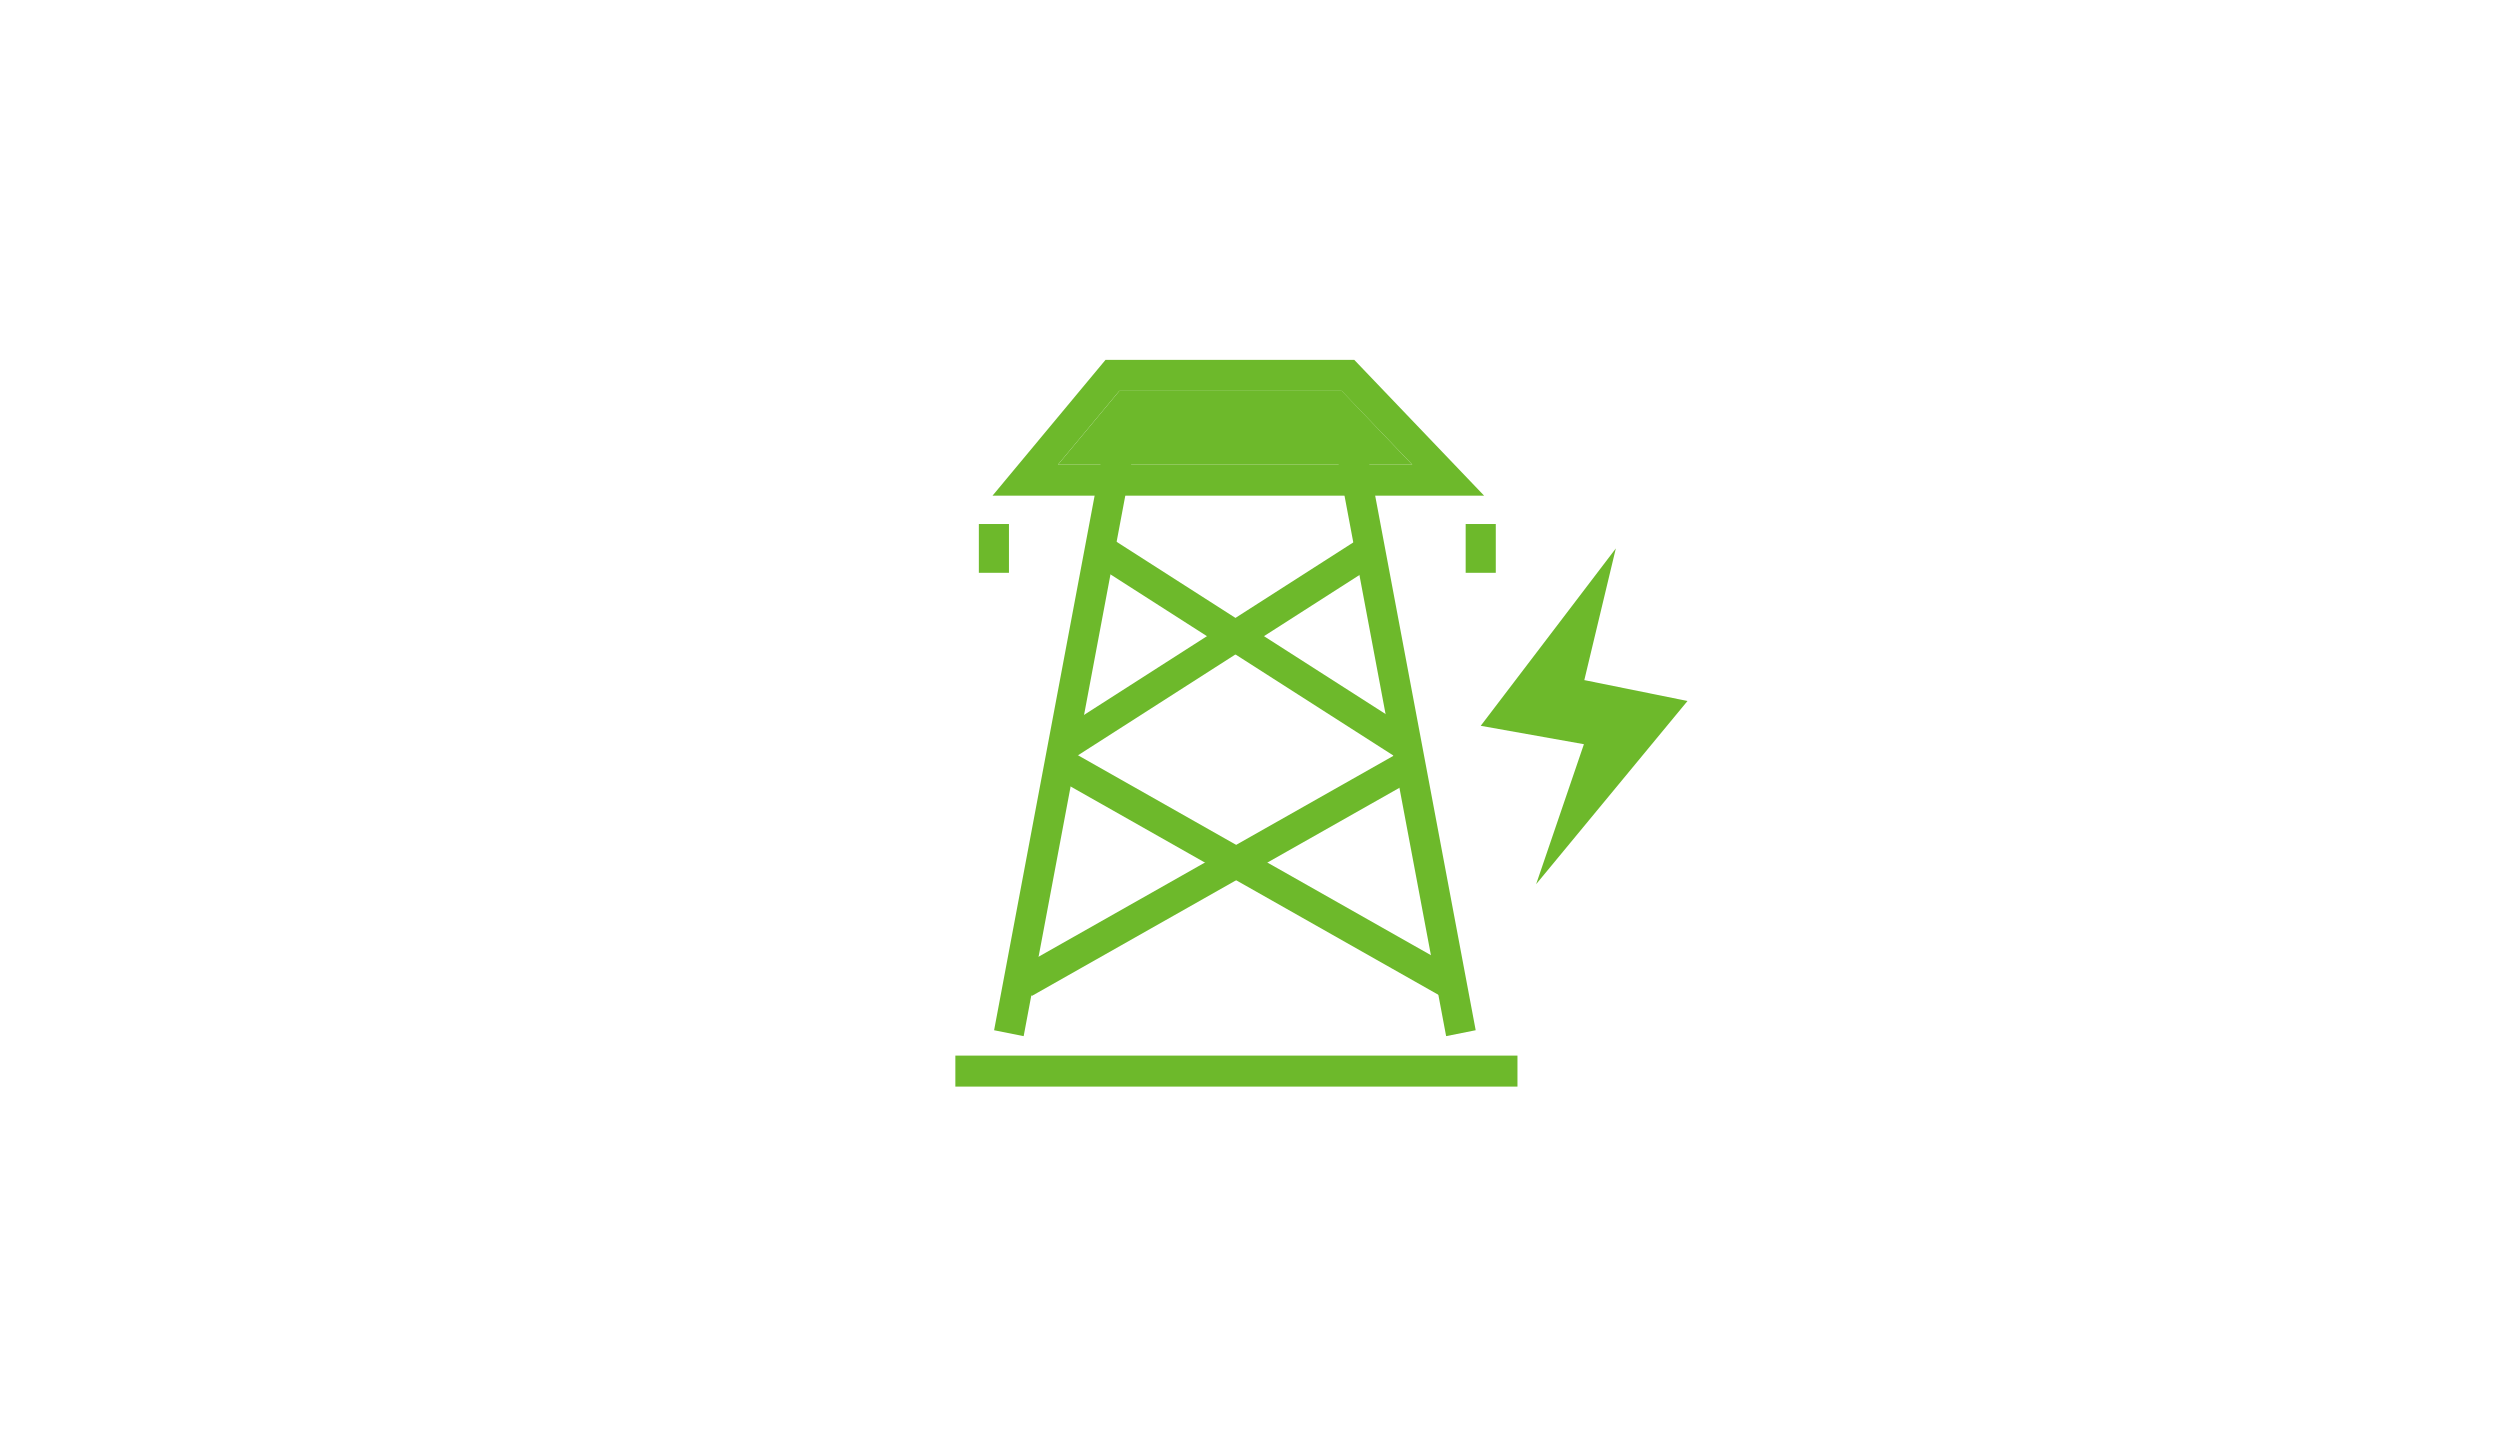
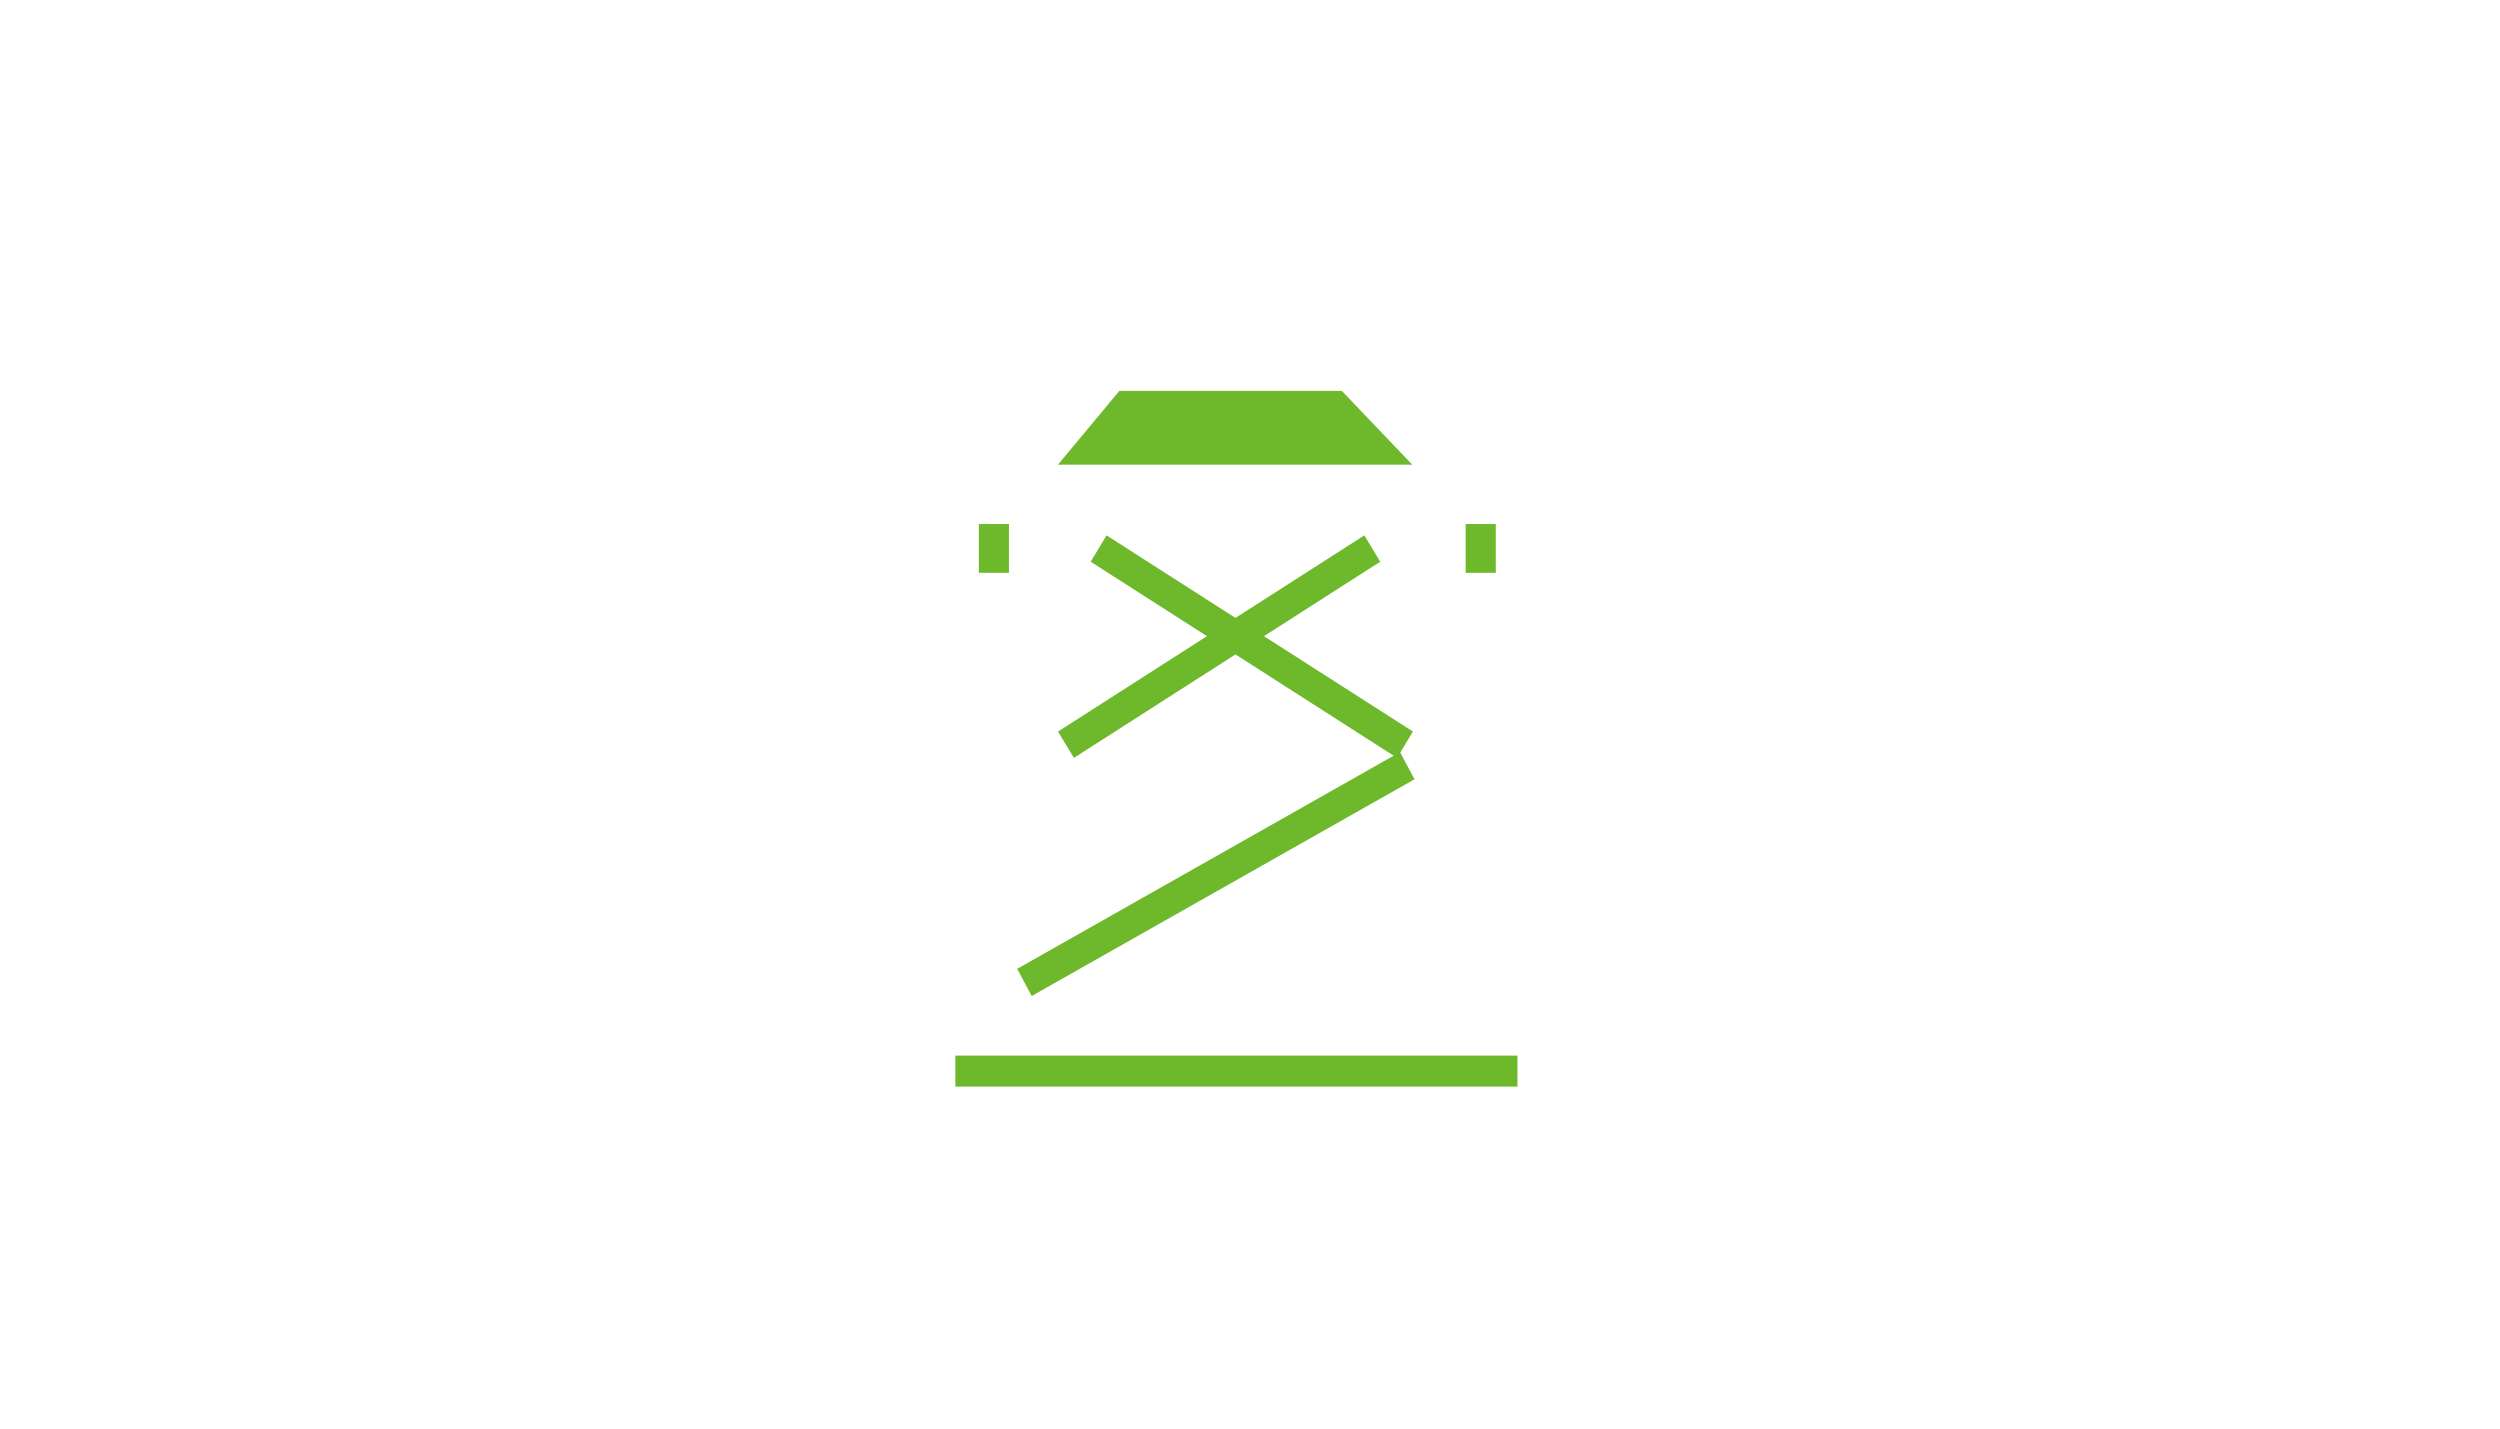
<svg xmlns="http://www.w3.org/2000/svg" width="280" height="160" viewBox="0 0 280 160" fill="none">
  <mask id="mask0_157_325" style="mask-type:alpha" maskUnits="userSpaceOnUse" x="0" y="0" width="280" height="160">
    <rect y="0.121" width="280" height="159.697" fill="#D9D9D9" />
  </mask>
  <g mask="url(#mask0_157_325)">
</g>
  <g clip-path="url(#clip0_157_325)">
    <path d="M152.806 59.959L118.497 81.936L120.278 84.885L154.587 62.909L152.806 59.959Z" fill="#6DB92B" />
    <path d="M123.935 59.963L122.154 62.913L156.468 84.883L158.248 81.933L123.935 59.963Z" fill="#6DB92B" />
    <path d="M156.799 84.235L113.925 108.509L115.55 111.553L158.424 87.278L156.799 84.235Z" fill="#6DB92B" />
-     <path d="M120.105 84.234L118.479 87.277L161.349 111.56L162.974 108.516L120.105 84.234Z" fill="#6DB92B" />
-     <path d="M166.246 55.517H111.16L123.818 40.303H151.676L166.223 55.517H166.246ZM118.489 52.043H158.174L150.26 43.777H125.37L118.489 52.043Z" fill="#6DB92B" />
-     <path d="M123.702 49.641L111.339 115.387L114.65 116.048L127.013 50.301L123.702 49.641Z" fill="#6DB92B" />
-     <path d="M152.914 49.639L149.603 50.299L161.966 116.045L165.277 115.385L152.914 49.639Z" fill="#6DB92B" />
    <path d="M113.003 58.69H109.631V64.154H113.003V58.69Z" fill="#6DB92B" />
    <path d="M167.528 58.69H164.155V64.154H167.528V58.69Z" fill="#6DB92B" />
    <path d="M169.956 118.224H107V121.697H169.956V118.224Z" fill="#6DB92B" />
-     <path d="M180.973 61.422L165.841 81.29L177.398 83.351L172.047 99.028L189 78.511L177.443 76.172L180.973 61.422Z" fill="#6DB92B" />
    <path d="M125.37 43.777H150.282L158.174 52.044H118.489L125.37 43.777Z" fill="#6DB92B" />
  </g>
  <defs>
    <clipPath id="clip0_157_325">
      <rect width="82" height="81.394" fill="white" transform="translate(107 40.303)" />
    </clipPath>
  </defs>
</svg>